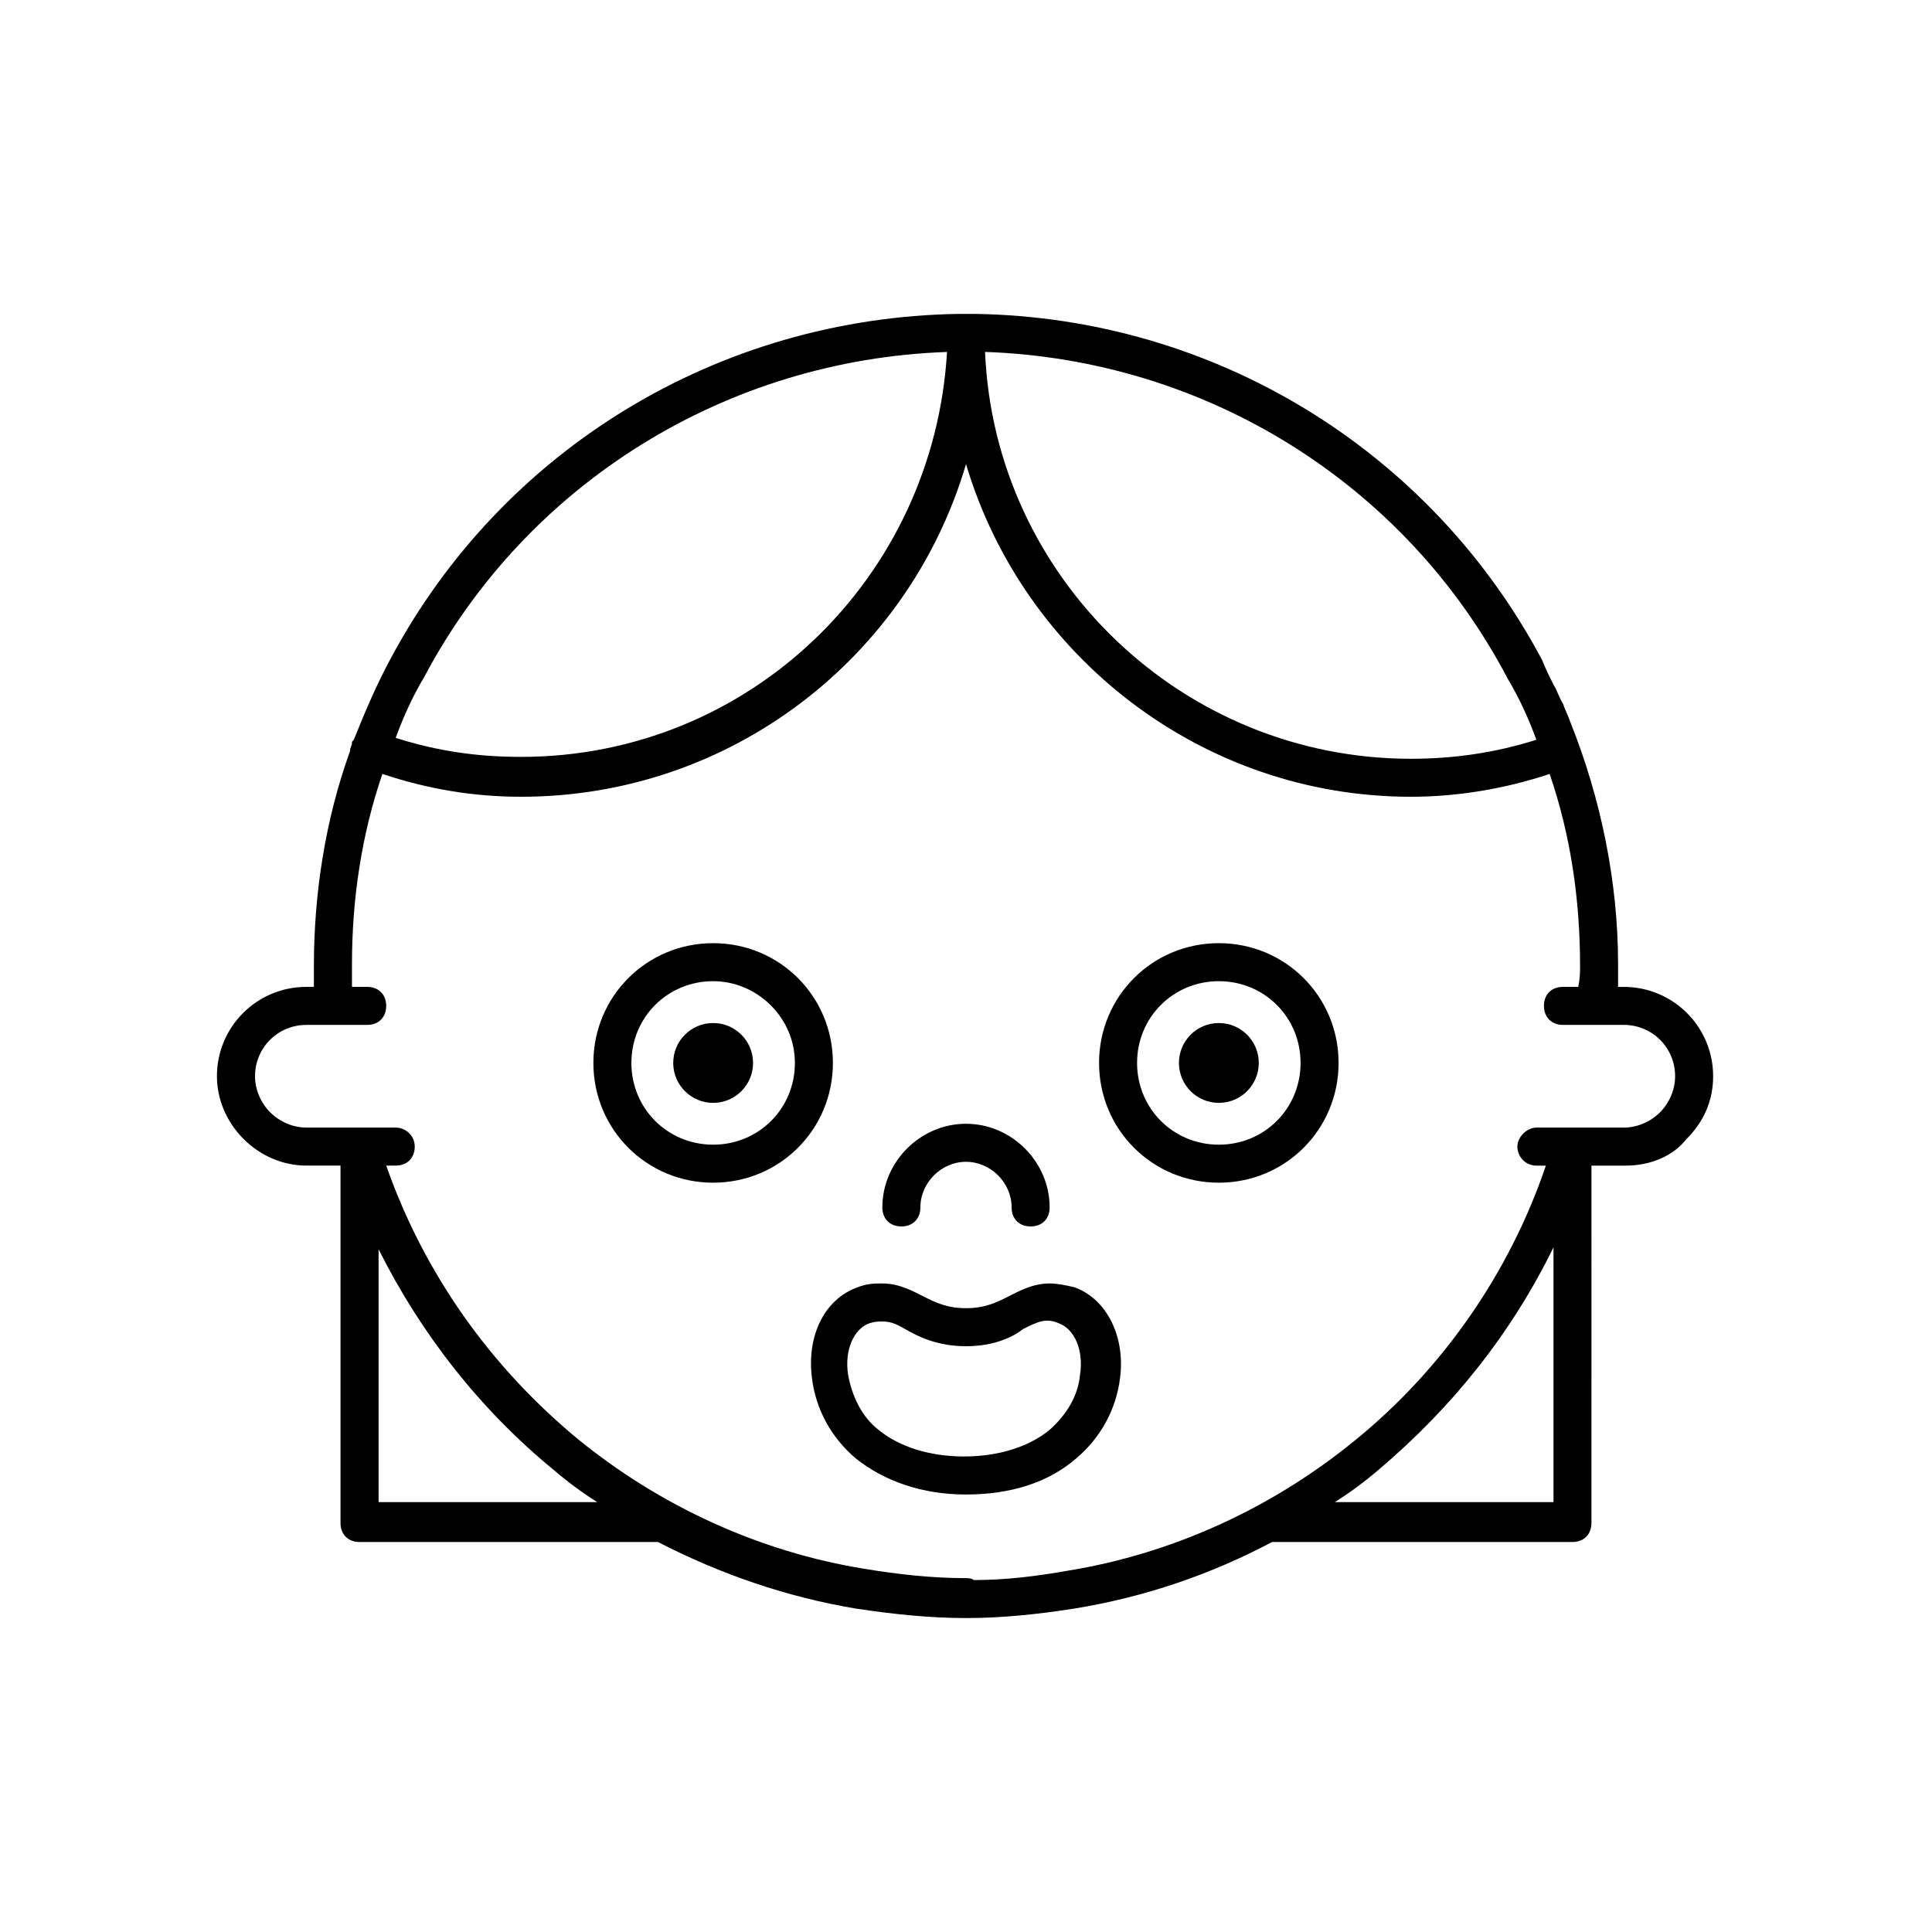
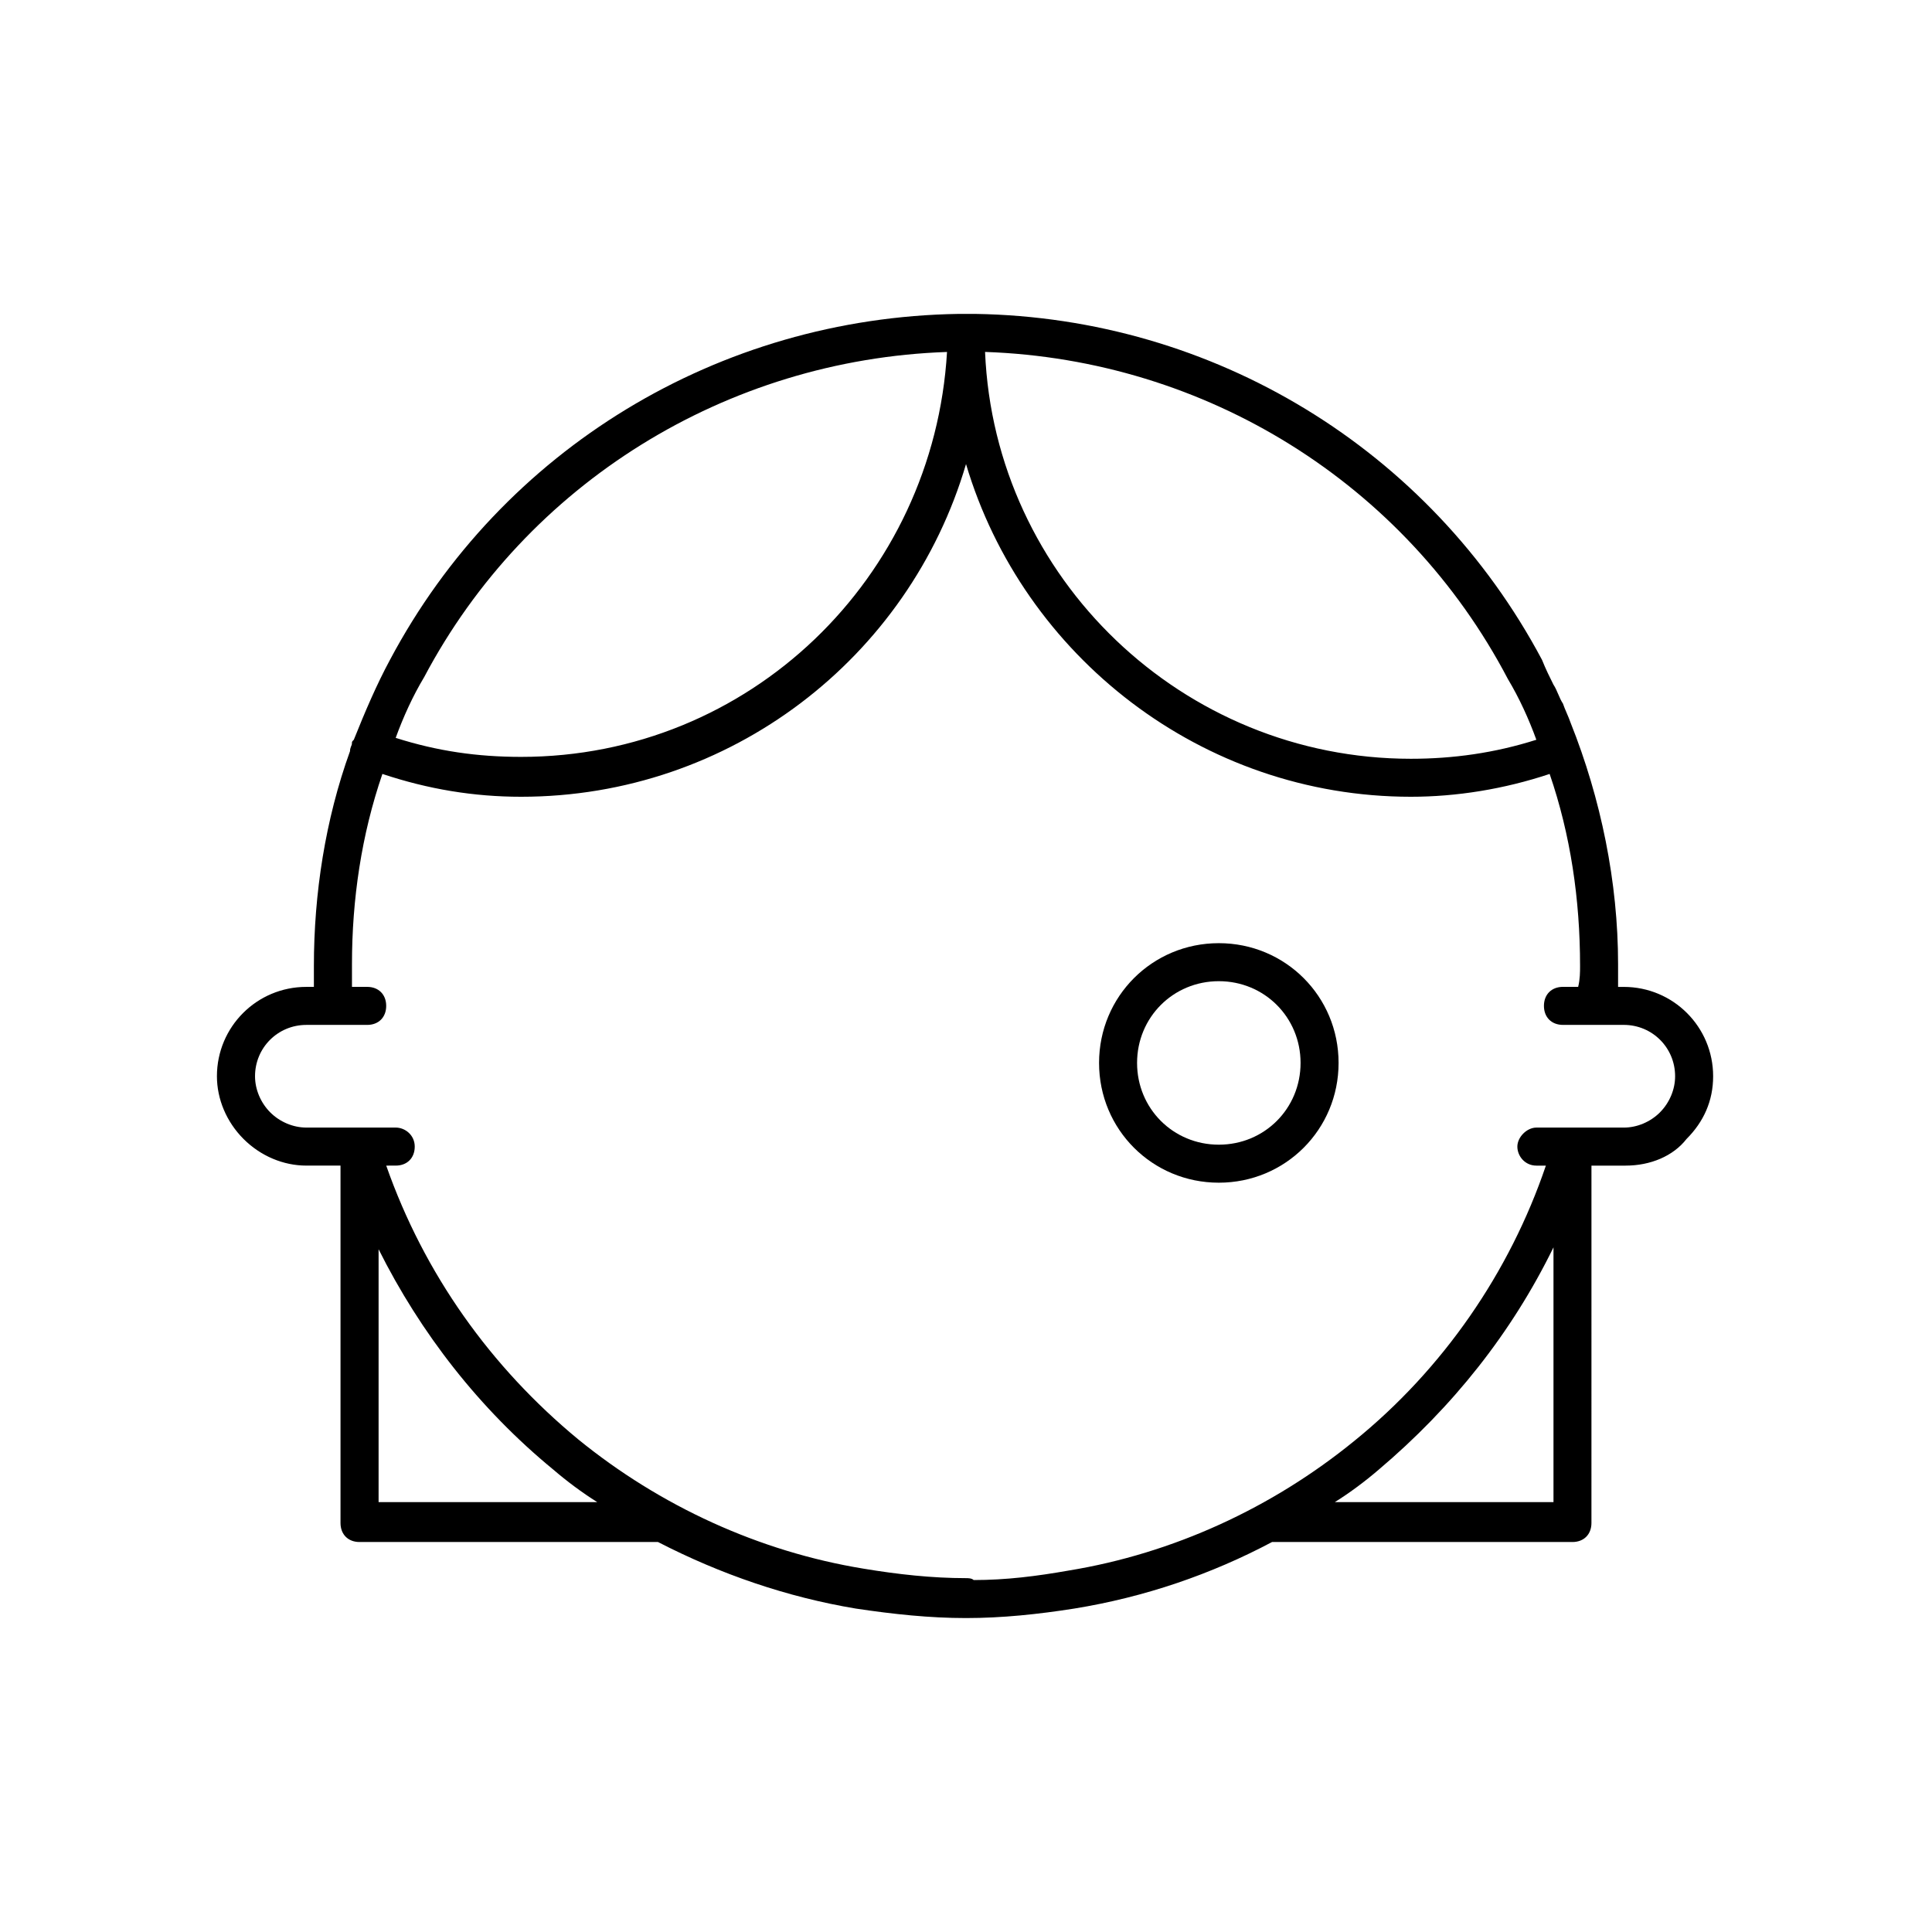
<svg xmlns="http://www.w3.org/2000/svg" fill="#000000" width="800px" height="800px" version="1.1" viewBox="144 144 512 512">
  <g>
    <path d="m574.32 405.54h-1.512v-6.047c0-21.664-4.535-43.832-12.594-63.984-0.504-1.512-1.512-3.527-2.016-5.039-1.008-1.512-1.512-3.527-2.519-5.039-1.008-2.016-2.016-4.031-3.023-6.551-29.727-55.922-87.16-90.688-150.14-91.691h-2.519-2.016c-63.48 1.008-120.91 35.77-150.64 91.691-3.527 6.551-6.551 13.602-9.574 21.16-0.504 0.504-0.504 0.504-0.504 1.008s-0.504 1.008-0.504 2.016c-6.551 18.137-9.574 37.785-9.574 56.93v5.543h-2.016c-13.098 0-23.68 10.578-23.68 23.68 0 6.047 2.519 12.09 7.055 16.625 4.535 4.535 10.578 7.055 16.625 7.055h9.07v94.715c0 3.023 2.016 5.039 5.039 5.039h79.098c16.625 8.566 34.258 14.609 52.395 17.633 10.078 1.512 19.648 2.519 29.223 2.519 9.574 0 19.145-1.008 28.719-2.519 18.641-3.023 36.273-9.07 52.395-17.633h79.602c3.023 0 5.039-2.016 5.039-5.039l0.004-94.711h9.07c6.551 0 12.594-2.519 16.121-7.055 4.535-4.535 7.055-10.078 7.055-16.625 0-13.098-10.582-23.68-23.68-23.68zm-30.73-81.617c3.023 5.039 5.543 10.578 7.559 16.121-11.082 3.527-22.168 5.039-33.25 5.039-60.457 0-110.34-47.863-112.85-107.82 58.434 2.019 111.34 34.766 138.54 86.656zm-148.62-86.652c-3.527 59.953-52.398 107.31-112.86 107.31-11.586 0-22.168-1.512-33.25-5.039 2.016-5.543 4.535-11.082 7.559-16.121 27.203-51.387 80.105-84.133 138.55-86.148zm-150.64 304.8v-67.008c11.082 22.168 26.703 42.32 46.352 58.441 3.527 3.023 7.559 6.047 11.586 8.566zm311.36 0h-57.938c4.031-2.519 8.062-5.543 11.586-8.566 19.648-16.625 35.266-36.273 46.352-58.945zm28.215-103.28c-2.519 2.519-6.047 4.031-9.574 4.031h-23.176c-2.519 0-5.039 2.519-5.039 5.039s2.016 5.039 5.039 5.039h2.519c-9.574 28.215-27.207 53.906-50.883 73.051-21.664 17.633-47.863 29.727-75.57 34.258-8.566 1.512-16.625 2.519-25.191 2.519-0.504-0.504-1.512-0.504-2.016-0.504-9.07 0-18.137-1.008-27.207-2.519-27.711-4.535-53.906-16.625-75.57-34.258-23.176-19.145-40.809-43.832-50.883-72.547l2.516-0.004c3.023 0 5.039-2.016 5.039-5.039s-2.519-5.039-5.039-5.039h-8.062-2.016-13.602c-3.527 0-7.055-1.512-9.574-4.031-2.519-2.519-4.031-6.047-4.031-9.574 0-7.559 6.047-13.602 13.602-13.602h16.121c3.023 0 5.039-2.016 5.039-5.039 0-3.023-2.016-5.039-5.039-5.039h-4.031v-6.047c0-17.129 2.519-34.258 8.062-50.383 12.09 4.031 24.184 6.047 36.777 6.047 55.418 0 102.78-36.777 117.89-88.168 15.113 50.883 62.473 88.168 117.89 88.168 12.09 0 24.688-2.016 36.777-6.047 5.543 16.121 8.062 33.25 8.062 50.883 0 1.512 0 3.527-0.504 5.543h-4.031c-3.023 0-5.039 2.016-5.039 5.039 0 3.023 2.016 5.039 5.039 5.039h16.121c7.559 0 13.602 6.047 13.602 13.602 0.008 3.535-1.504 7.062-4.019 9.582z" />
-     <path d="m382.87 469.02c3.023 0 5.039-2.016 5.039-5.039 0-6.551 5.543-12.09 12.09-12.09 6.551 0 12.09 5.543 12.09 12.09 0 3.023 2.016 5.039 5.039 5.039s5.039-2.016 5.039-5.039c0-12.09-10.078-22.168-22.168-22.168s-22.168 10.078-22.168 22.168c0.004 3.023 2.019 5.039 5.039 5.039z" />
-     <path d="m428.71 485.14c-2.016-0.504-4.535-1.008-6.551-1.008-4.535 0-8.062 2.016-11.082 3.527-3.023 1.512-6.047 3.023-11.082 3.023-5.039 0-8.062-1.512-11.082-3.023-3.023-1.512-6.551-3.527-11.082-3.527-2.016 0-4.031 0-6.551 1.008-8.566 3.023-13.602 12.594-12.09 24.184 1.008 8.062 5.039 15.617 11.586 21.16 7.559 6.047 17.633 9.574 29.223 9.574 11.586 0 21.664-3.023 29.223-9.574 6.551-5.543 10.578-13.098 11.586-21.16 1.508-11.082-3.531-21.16-12.098-24.184zm1.512 23.176c-0.504 5.543-3.527 10.578-8.062 14.609-5.543 4.535-13.602 7.055-22.672 7.055-9.07 0-17.129-2.519-22.672-7.055-4.535-3.527-7.055-9.07-8.062-14.609-1.008-6.551 1.512-12.09 5.543-13.602 1.512-0.504 2.519-0.504 3.527-0.504 2.016 0 3.527 0.504 6.047 2.016 3.527 2.016 8.566 4.535 16.121 4.535 7.559 0 12.594-2.519 15.113-4.535 4.031-2.016 6.047-3.023 9.574-1.512 4.031 1.512 6.551 7.055 5.543 13.602z" />
-     <path d="m332.99 393.95c-17.633 0-31.738 14.105-31.738 31.738 0 17.633 14.105 31.738 31.738 31.738 17.633 0 31.738-14.105 31.738-31.738 0-17.633-14.105-31.738-31.738-31.738zm0 53.402c-12.09 0-21.664-9.574-21.664-21.664s9.574-21.664 21.664-21.664c11.586 0 21.664 9.574 21.664 21.664 0 12.094-9.574 21.664-21.664 21.664z" />
-     <path d="m343.57 425.69c0 5.844-4.734 10.582-10.578 10.582s-10.582-4.738-10.582-10.582c0-5.84 4.738-10.578 10.582-10.578s10.578 4.738 10.578 10.578" />
    <path d="m467 393.95c-17.633 0-31.738 14.105-31.738 31.738 0 17.633 14.105 31.738 31.738 31.738 17.633 0 31.738-14.105 31.738-31.738 0.004-17.633-14.105-31.738-31.738-31.738zm0 53.402c-12.09 0-21.664-9.574-21.664-21.664s9.574-21.664 21.664-21.664 21.664 9.574 21.664 21.664c0 12.094-9.57 21.664-21.664 21.664z" />
-     <path d="m477.59 425.69c0 5.844-4.738 10.582-10.582 10.582s-10.578-4.738-10.578-10.582c0-5.84 4.734-10.578 10.578-10.578s10.582 4.738 10.582 10.578" />
  </g>
</svg>